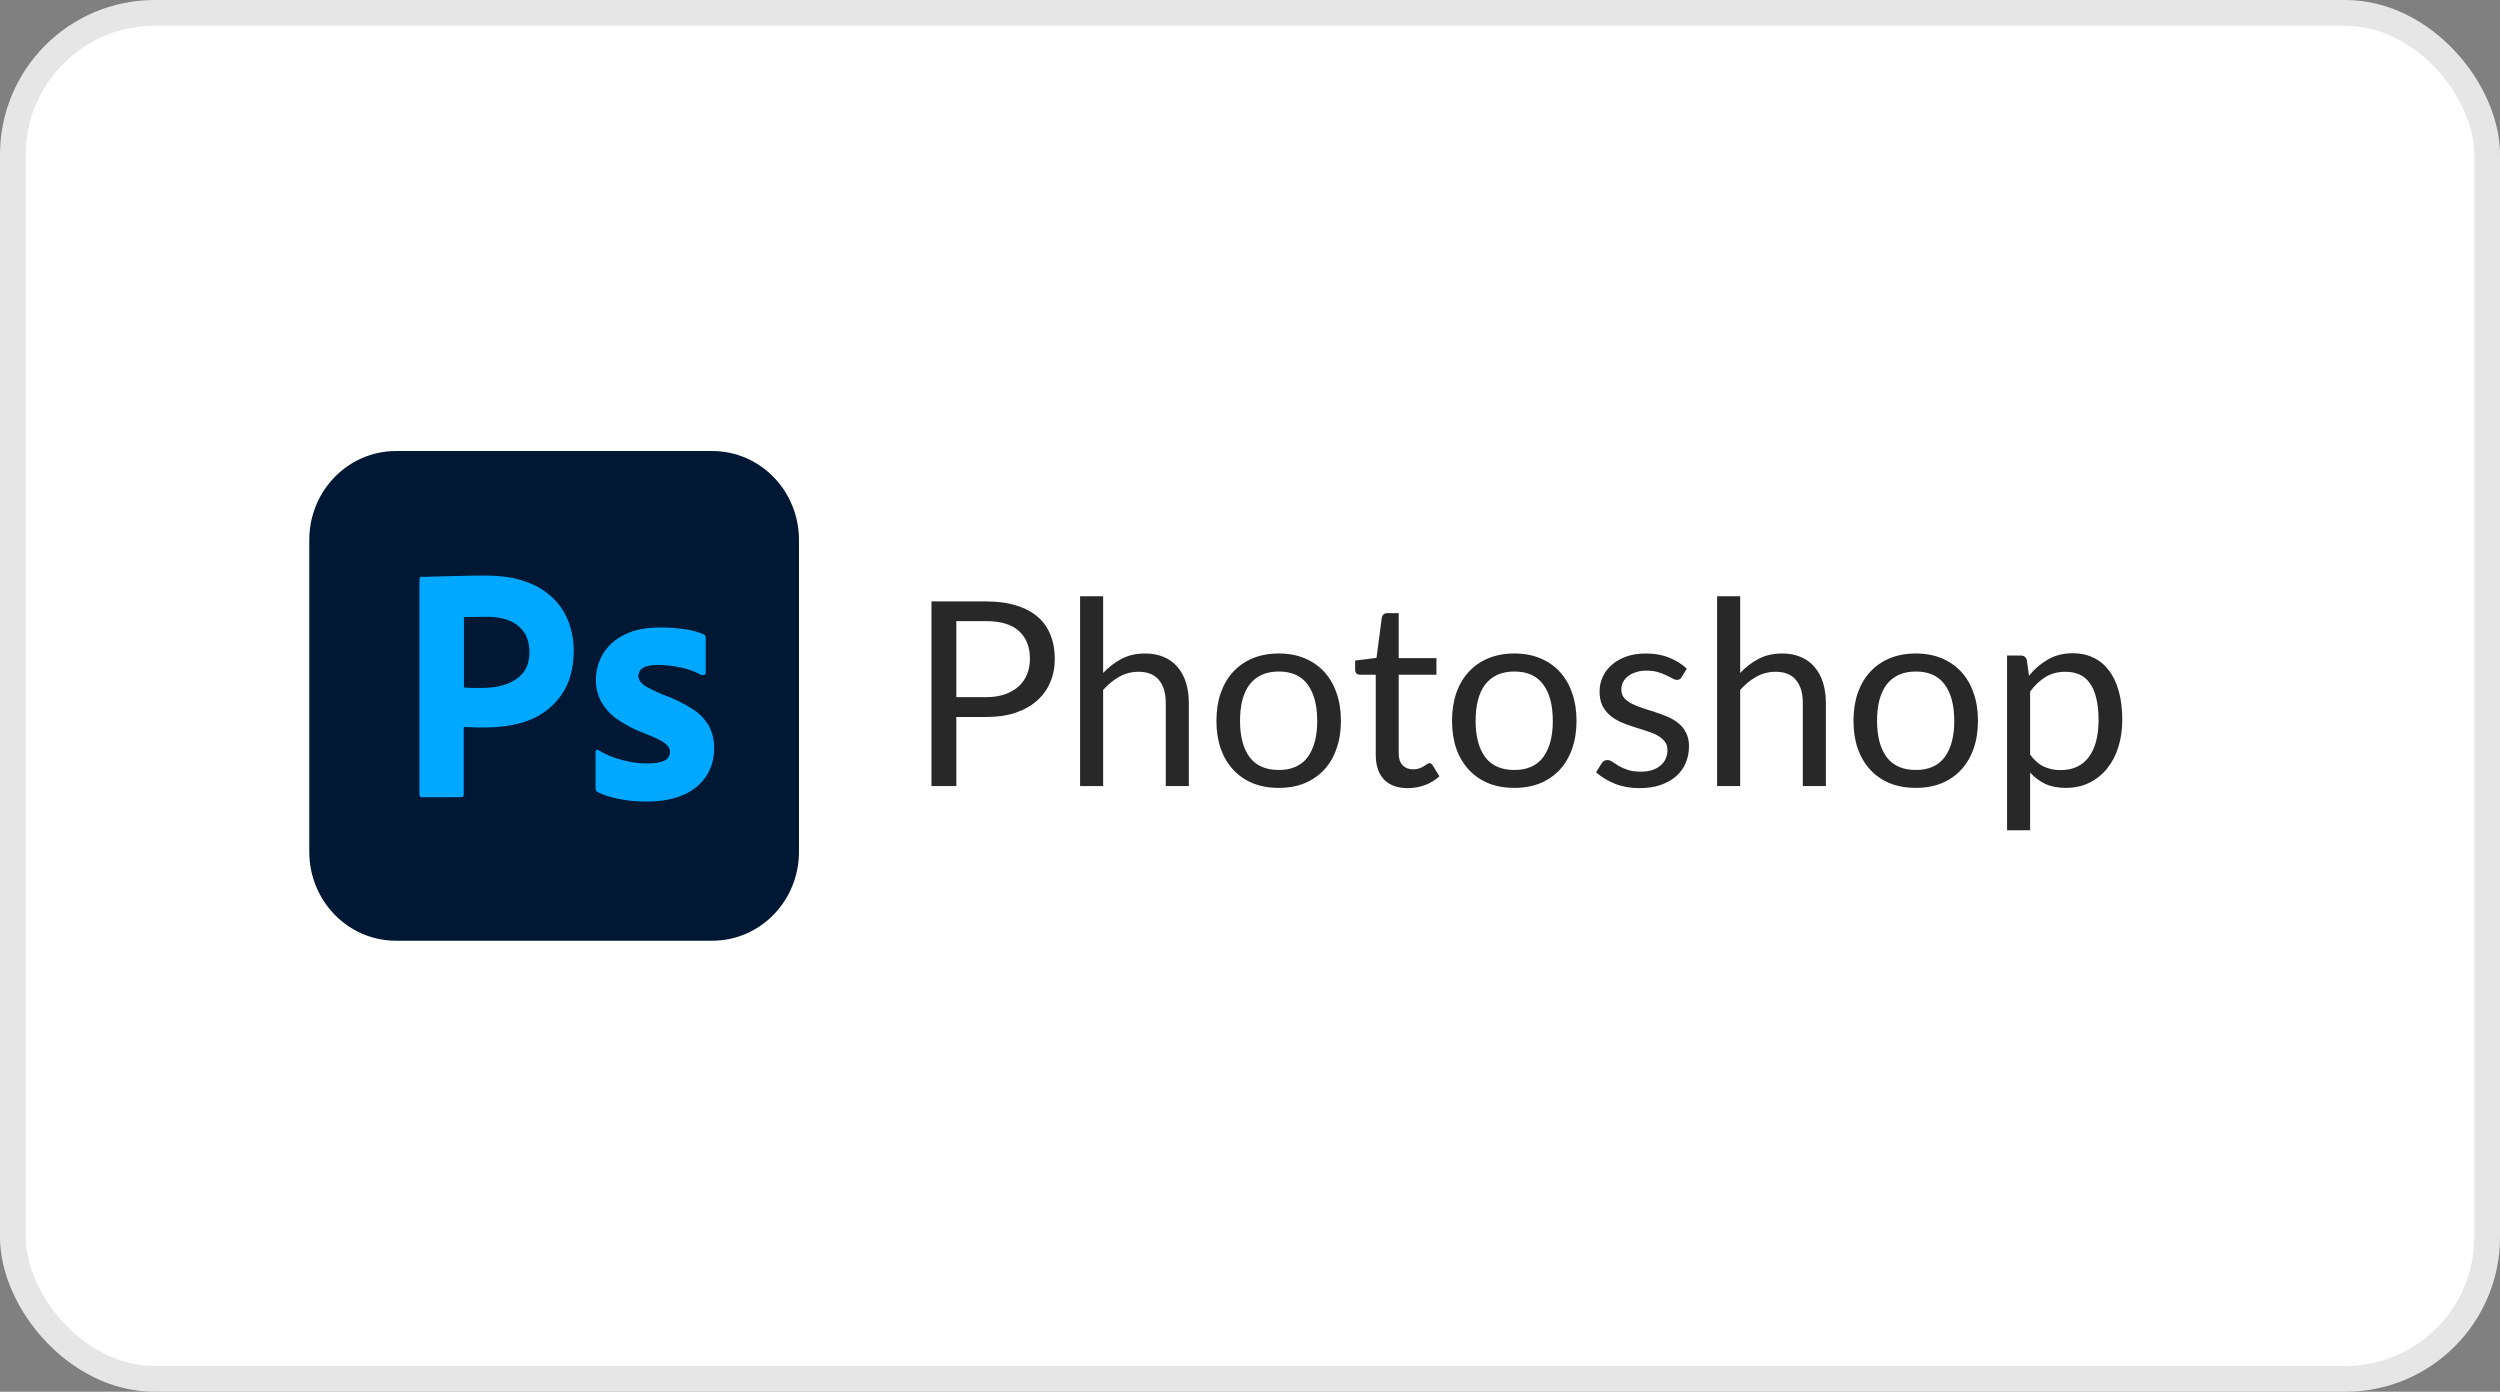
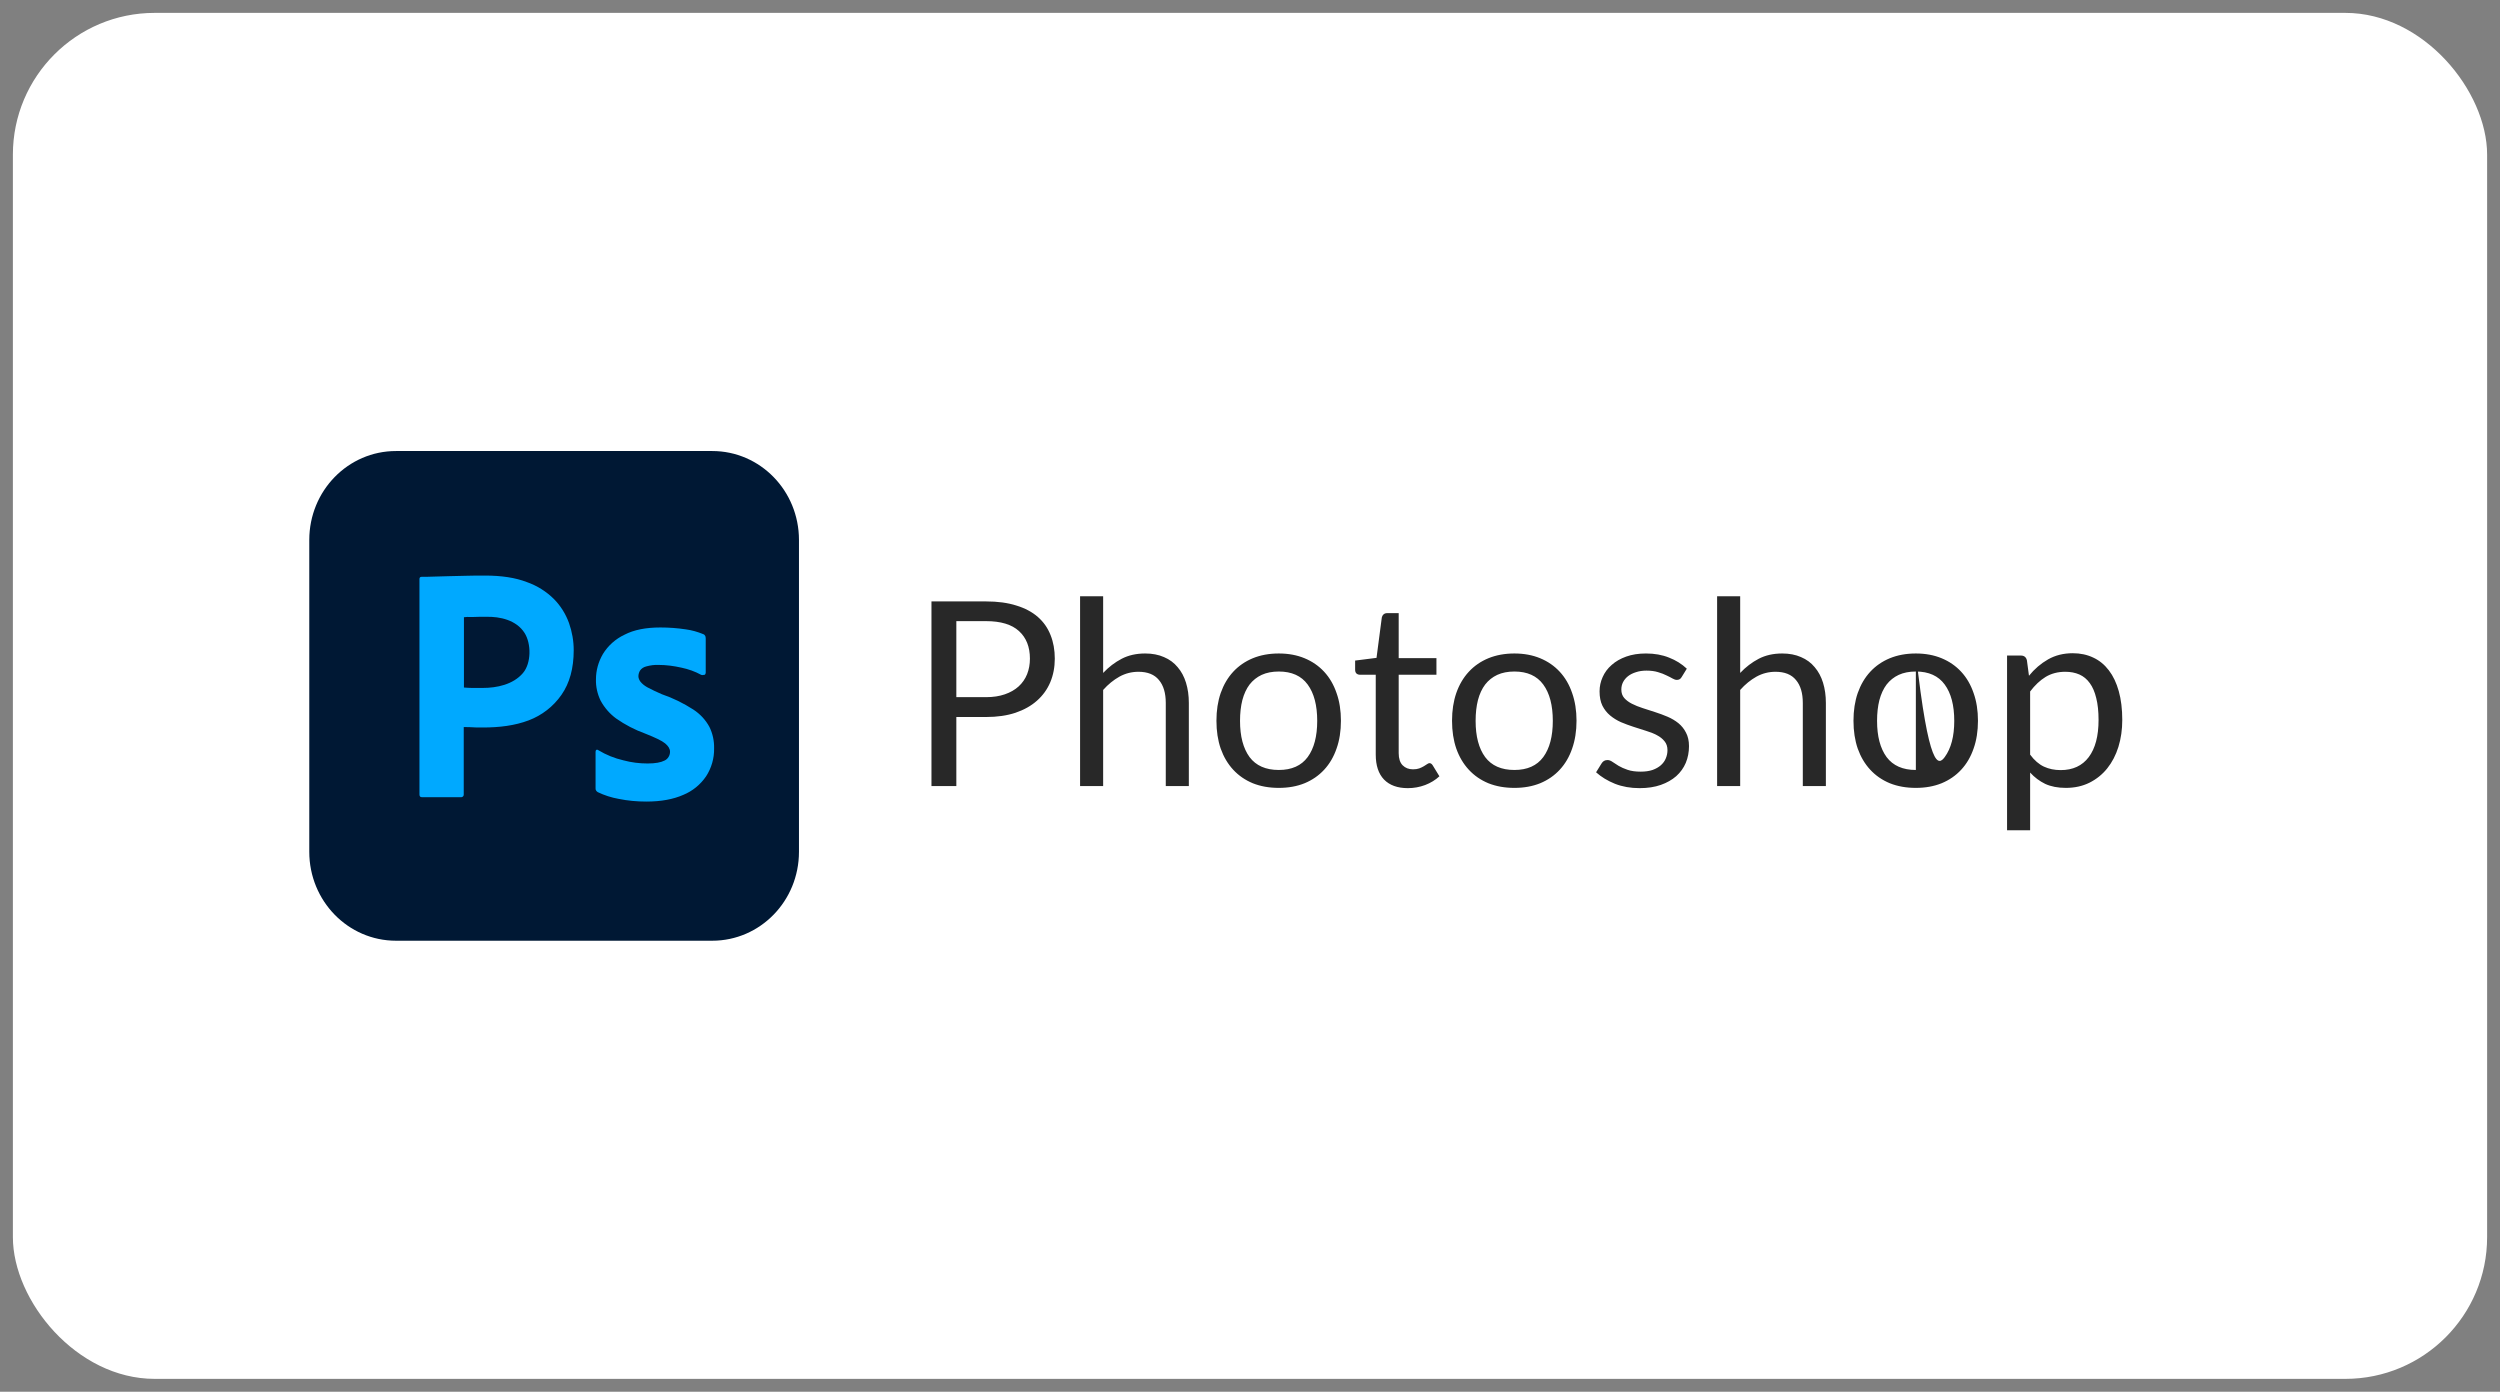
<svg xmlns="http://www.w3.org/2000/svg" width="97" height="54" viewBox="0 0 97 54" fill="none">
  <rect x="0" y="0" width="97" height="54" fill="#808080" stroke="none" />
  <rect x="0.5" y="0.5" width="96" height="53" rx="5.5" fill="white" />
-   <rect x="0.5" y="0.5" width="96" height="53" rx="5.5" stroke="#E6E6E6" />
  <path d="M15.365 17.5H27.635C29.496 17.5 31 19.043 31 20.951V33.049C31 34.957 29.496 36.5 27.635 36.5H15.365C13.504 36.5 12 34.957 12 33.049V20.951C12 19.043 13.504 17.5 15.365 17.5Z" fill="#001834" />
  <path d="M16.275 30.825V22.47C16.275 22.413 16.299 22.381 16.355 22.381C16.489 22.381 16.616 22.381 16.798 22.373C16.988 22.364 17.186 22.364 17.399 22.356C17.613 22.348 17.843 22.348 18.088 22.34C18.334 22.332 18.571 22.332 18.809 22.332C19.458 22.332 19.996 22.413 20.439 22.584C20.835 22.722 21.2 22.949 21.5 23.25C21.754 23.509 21.952 23.826 22.078 24.175C22.197 24.516 22.26 24.865 22.26 25.231C22.26 25.929 22.102 26.506 21.785 26.96C21.469 27.415 21.025 27.756 20.511 27.951C19.972 28.154 19.379 28.227 18.73 28.227C18.54 28.227 18.413 28.227 18.334 28.219C18.255 28.211 18.144 28.211 17.993 28.211V30.817C18.001 30.874 17.962 30.923 17.906 30.931H16.37C16.307 30.931 16.275 30.898 16.275 30.825ZM18.001 23.948V26.676C18.112 26.684 18.215 26.692 18.31 26.692H18.73C19.276 26.692 19.908 26.561 20.289 26.116C20.617 25.733 20.618 24.974 20.352 24.557C20.037 24.062 19.405 23.918 18.864 23.932C18.658 23.932 18.476 23.932 18.326 23.94C18.168 23.932 18.057 23.94 18.001 23.948ZM27.2 26.181C26.963 26.051 26.709 25.962 26.44 25.905C26.148 25.84 25.855 25.799 25.554 25.799C25.395 25.791 25.229 25.815 25.079 25.856C24.976 25.88 24.889 25.937 24.833 26.018C24.794 26.083 24.77 26.165 24.77 26.238C24.77 26.311 24.802 26.384 24.849 26.449C24.92 26.538 25.015 26.611 25.118 26.668C25.3 26.765 25.49 26.855 25.68 26.936C26.108 27.082 26.52 27.285 26.899 27.529C27.161 27.699 27.375 27.927 27.525 28.203C27.652 28.462 27.715 28.747 27.707 29.039C27.715 29.421 27.604 29.802 27.398 30.119C27.177 30.444 26.868 30.695 26.512 30.841C26.124 31.012 25.649 31.101 25.079 31.101C24.715 31.101 24.358 31.069 24.002 30.996C23.723 30.946 23.451 30.859 23.195 30.736C23.139 30.703 23.1 30.647 23.108 30.582V29.169C23.108 29.145 23.115 29.112 23.139 29.096C23.163 29.079 23.187 29.088 23.21 29.104C23.519 29.291 23.844 29.421 24.192 29.502C24.493 29.583 24.809 29.623 25.126 29.623C25.427 29.623 25.641 29.583 25.783 29.51C25.91 29.453 25.997 29.315 25.997 29.169C25.997 29.055 25.934 28.95 25.807 28.844C25.68 28.738 25.419 28.617 25.031 28.462C24.627 28.316 24.255 28.121 23.907 27.878C23.662 27.699 23.456 27.464 23.305 27.188C23.179 26.928 23.115 26.644 23.123 26.359C23.123 26.01 23.218 25.677 23.392 25.377C23.59 25.052 23.883 24.792 24.224 24.63C24.596 24.435 25.063 24.346 25.625 24.346C25.95 24.346 26.282 24.37 26.607 24.419C26.844 24.451 27.074 24.516 27.287 24.606C27.319 24.614 27.351 24.646 27.367 24.679C27.375 24.711 27.382 24.744 27.382 24.776V26.1C27.382 26.132 27.367 26.165 27.343 26.181C27.272 26.197 27.232 26.197 27.2 26.181Z" fill="#00A9FF" />
-   <path d="M38.256 27.05C38.532 27.05 38.776 27.013 38.986 26.94C39.199 26.867 39.377 26.765 39.521 26.635C39.667 26.502 39.777 26.343 39.851 26.16C39.924 25.977 39.961 25.775 39.961 25.555C39.961 25.098 39.819 24.742 39.536 24.485C39.256 24.228 38.829 24.1 38.256 24.1H37.106V27.05H38.256ZM38.256 23.335C38.709 23.335 39.102 23.388 39.436 23.495C39.772 23.598 40.051 23.747 40.271 23.94C40.491 24.133 40.654 24.367 40.761 24.64C40.871 24.913 40.926 25.218 40.926 25.555C40.926 25.888 40.867 26.193 40.751 26.47C40.634 26.747 40.462 26.985 40.236 27.185C40.012 27.385 39.734 27.542 39.401 27.655C39.071 27.765 38.689 27.82 38.256 27.82H37.106V30.5H36.141V23.335H38.256ZM42.802 26.11C43.019 25.88 43.259 25.697 43.522 25.56C43.785 25.423 44.089 25.355 44.432 25.355C44.709 25.355 44.952 25.402 45.162 25.495C45.376 25.585 45.552 25.715 45.692 25.885C45.836 26.052 45.944 26.253 46.017 26.49C46.09 26.727 46.127 26.988 46.127 27.275V30.5H45.232V27.275C45.232 26.892 45.144 26.595 44.967 26.385C44.794 26.172 44.529 26.065 44.172 26.065C43.909 26.065 43.662 26.128 43.432 26.255C43.206 26.382 42.995 26.553 42.802 26.77V30.5H41.907V23.135H42.802V26.11ZM49.618 25.355C49.988 25.355 50.322 25.417 50.618 25.54C50.915 25.663 51.168 25.838 51.378 26.065C51.588 26.292 51.748 26.567 51.858 26.89C51.972 27.21 52.028 27.568 52.028 27.965C52.028 28.365 51.972 28.725 51.858 29.045C51.748 29.365 51.588 29.638 51.378 29.865C51.168 30.092 50.915 30.267 50.618 30.39C50.322 30.51 49.988 30.57 49.618 30.57C49.245 30.57 48.908 30.51 48.608 30.39C48.312 30.267 48.058 30.092 47.848 29.865C47.638 29.638 47.477 29.365 47.363 29.045C47.253 28.725 47.198 28.365 47.198 27.965C47.198 27.568 47.253 27.21 47.363 26.89C47.477 26.567 47.638 26.292 47.848 26.065C48.058 25.838 48.312 25.663 48.608 25.54C48.908 25.417 49.245 25.355 49.618 25.355ZM49.618 29.875C50.118 29.875 50.492 29.708 50.738 29.375C50.985 29.038 51.108 28.57 51.108 27.97C51.108 27.367 50.985 26.897 50.738 26.56C50.492 26.223 50.118 26.055 49.618 26.055C49.365 26.055 49.143 26.098 48.953 26.185C48.767 26.272 48.61 26.397 48.483 26.56C48.36 26.723 48.267 26.925 48.203 27.165C48.143 27.402 48.113 27.67 48.113 27.97C48.113 28.57 48.237 29.038 48.483 29.375C48.733 29.708 49.112 29.875 49.618 29.875ZM54.624 30.58C54.224 30.58 53.916 30.468 53.699 30.245C53.486 30.022 53.379 29.7 53.379 29.28V26.18H52.769C52.716 26.18 52.671 26.165 52.634 26.135C52.598 26.102 52.579 26.052 52.579 25.985V25.63L53.409 25.525L53.614 23.96C53.624 23.91 53.646 23.87 53.679 23.84C53.716 23.807 53.763 23.79 53.819 23.79H54.269V25.535H55.734V26.18H54.269V29.22C54.269 29.433 54.321 29.592 54.424 29.695C54.528 29.798 54.661 29.85 54.824 29.85C54.918 29.85 54.998 29.838 55.064 29.815C55.134 29.788 55.194 29.76 55.244 29.73C55.294 29.7 55.336 29.673 55.369 29.65C55.406 29.623 55.438 29.61 55.464 29.61C55.511 29.61 55.553 29.638 55.589 29.695L55.849 30.12C55.696 30.263 55.511 30.377 55.294 30.46C55.078 30.54 54.854 30.58 54.624 30.58ZM58.759 25.355C59.129 25.355 59.462 25.417 59.759 25.54C60.056 25.663 60.309 25.838 60.519 26.065C60.729 26.292 60.889 26.567 60.999 26.89C61.112 27.21 61.169 27.568 61.169 27.965C61.169 28.365 61.112 28.725 60.999 29.045C60.889 29.365 60.729 29.638 60.519 29.865C60.309 30.092 60.056 30.267 59.759 30.39C59.462 30.51 59.129 30.57 58.759 30.57C58.386 30.57 58.049 30.51 57.749 30.39C57.452 30.267 57.199 30.092 56.989 29.865C56.779 29.638 56.617 29.365 56.504 29.045C56.394 28.725 56.339 28.365 56.339 27.965C56.339 27.568 56.394 27.21 56.504 26.89C56.617 26.567 56.779 26.292 56.989 26.065C57.199 25.838 57.452 25.663 57.749 25.54C58.049 25.417 58.386 25.355 58.759 25.355ZM58.759 29.875C59.259 29.875 59.632 29.708 59.879 29.375C60.126 29.038 60.249 28.57 60.249 27.97C60.249 27.367 60.126 26.897 59.879 26.56C59.632 26.223 59.259 26.055 58.759 26.055C58.506 26.055 58.284 26.098 58.094 26.185C57.907 26.272 57.751 26.397 57.624 26.56C57.501 26.723 57.407 26.925 57.344 27.165C57.284 27.402 57.254 27.67 57.254 27.97C57.254 28.57 57.377 29.038 57.624 29.375C57.874 29.708 58.252 29.875 58.759 29.875ZM65.248 26.27C65.208 26.343 65.146 26.38 65.063 26.38C65.013 26.38 64.956 26.362 64.893 26.325C64.829 26.288 64.751 26.248 64.658 26.205C64.568 26.158 64.459 26.117 64.333 26.08C64.206 26.04 64.056 26.02 63.883 26.02C63.733 26.02 63.598 26.04 63.478 26.08C63.358 26.117 63.254 26.168 63.168 26.235C63.084 26.302 63.019 26.38 62.973 26.47C62.929 26.557 62.908 26.652 62.908 26.755C62.908 26.885 62.944 26.993 63.018 27.08C63.094 27.167 63.194 27.242 63.318 27.305C63.441 27.368 63.581 27.425 63.738 27.475C63.894 27.522 64.054 27.573 64.218 27.63C64.384 27.683 64.546 27.743 64.703 27.81C64.859 27.877 64.999 27.96 65.123 28.06C65.246 28.16 65.344 28.283 65.418 28.43C65.494 28.573 65.533 28.747 65.533 28.95C65.533 29.183 65.491 29.4 65.408 29.6C65.324 29.797 65.201 29.968 65.038 30.115C64.874 30.258 64.674 30.372 64.438 30.455C64.201 30.538 63.928 30.58 63.618 30.58C63.264 30.58 62.944 30.523 62.658 30.41C62.371 30.293 62.128 30.145 61.928 29.965L62.138 29.625C62.164 29.582 62.196 29.548 62.233 29.525C62.269 29.502 62.316 29.49 62.373 29.49C62.433 29.49 62.496 29.513 62.563 29.56C62.629 29.607 62.709 29.658 62.803 29.715C62.899 29.772 63.016 29.823 63.153 29.87C63.289 29.917 63.459 29.94 63.663 29.94C63.836 29.94 63.988 29.918 64.118 29.875C64.248 29.828 64.356 29.767 64.443 29.69C64.529 29.613 64.593 29.525 64.633 29.425C64.676 29.325 64.698 29.218 64.698 29.105C64.698 28.965 64.659 28.85 64.583 28.76C64.509 28.667 64.411 28.588 64.288 28.525C64.164 28.458 64.023 28.402 63.863 28.355C63.706 28.305 63.544 28.253 63.378 28.2C63.214 28.147 63.053 28.087 62.893 28.02C62.736 27.95 62.596 27.863 62.473 27.76C62.349 27.657 62.249 27.53 62.173 27.38C62.099 27.227 62.063 27.042 62.063 26.825C62.063 26.632 62.103 26.447 62.183 26.27C62.263 26.09 62.379 25.933 62.533 25.8C62.686 25.663 62.874 25.555 63.098 25.475C63.321 25.395 63.576 25.355 63.863 25.355C64.196 25.355 64.494 25.408 64.758 25.515C65.024 25.618 65.254 25.762 65.448 25.945L65.248 26.27ZM67.519 26.11C67.736 25.88 67.976 25.697 68.239 25.56C68.502 25.423 68.806 25.355 69.149 25.355C69.426 25.355 69.669 25.402 69.879 25.495C70.092 25.585 70.269 25.715 70.409 25.885C70.552 26.052 70.661 26.253 70.734 26.49C70.807 26.727 70.844 26.988 70.844 27.275V30.5H69.949V27.275C69.949 26.892 69.861 26.595 69.684 26.385C69.511 26.172 69.246 26.065 68.889 26.065C68.626 26.065 68.379 26.128 68.149 26.255C67.922 26.382 67.712 26.553 67.519 26.77V30.5H66.624V23.135H67.519V26.11ZM74.335 25.355C74.705 25.355 75.038 25.417 75.335 25.54C75.632 25.663 75.885 25.838 76.095 26.065C76.305 26.292 76.465 26.567 76.575 26.89C76.689 27.21 76.745 27.568 76.745 27.965C76.745 28.365 76.689 28.725 76.575 29.045C76.465 29.365 76.305 29.638 76.095 29.865C75.885 30.092 75.632 30.267 75.335 30.39C75.038 30.51 74.705 30.57 74.335 30.57C73.962 30.57 73.625 30.51 73.325 30.39C73.028 30.267 72.775 30.092 72.565 29.865C72.355 29.638 72.194 29.365 72.08 29.045C71.97 28.725 71.915 28.365 71.915 27.965C71.915 27.568 71.97 27.21 72.08 26.89C72.194 26.567 72.355 26.292 72.565 26.065C72.775 25.838 73.028 25.663 73.325 25.54C73.625 25.417 73.962 25.355 74.335 25.355ZM74.335 29.875C74.835 29.875 75.209 29.708 75.455 29.375C75.702 29.038 75.825 28.57 75.825 27.97C75.825 27.367 75.702 26.897 75.455 26.56C75.209 26.223 74.835 26.055 74.335 26.055C74.082 26.055 73.86 26.098 73.67 26.185C73.484 26.272 73.327 26.397 73.2 26.56C73.077 26.723 72.984 26.925 72.92 27.165C72.86 27.402 72.83 27.67 72.83 27.97C72.83 28.57 72.954 29.038 73.2 29.375C73.45 29.708 73.829 29.875 74.335 29.875ZM78.769 29.28C78.932 29.5 79.111 29.655 79.304 29.745C79.497 29.835 79.714 29.88 79.954 29.88C80.427 29.88 80.791 29.712 81.044 29.375C81.297 29.038 81.424 28.558 81.424 27.935C81.424 27.605 81.394 27.322 81.334 27.085C81.277 26.848 81.194 26.655 81.084 26.505C80.974 26.352 80.839 26.24 80.679 26.17C80.519 26.1 80.337 26.065 80.134 26.065C79.844 26.065 79.589 26.132 79.369 26.265C79.152 26.398 78.952 26.587 78.769 26.83V29.28ZM78.724 26.22C78.937 25.957 79.184 25.745 79.464 25.585C79.744 25.425 80.064 25.345 80.424 25.345C80.717 25.345 80.982 25.402 81.219 25.515C81.456 25.625 81.657 25.79 81.824 26.01C81.991 26.227 82.119 26.497 82.209 26.82C82.299 27.143 82.344 27.515 82.344 27.935C82.344 28.308 82.294 28.657 82.194 28.98C82.094 29.3 81.949 29.578 81.759 29.815C81.572 30.048 81.342 30.233 81.069 30.37C80.799 30.503 80.494 30.57 80.154 30.57C79.844 30.57 79.577 30.518 79.354 30.415C79.134 30.308 78.939 30.162 78.769 29.975V32.215H77.874V25.435H78.409C78.536 25.435 78.614 25.497 78.644 25.62L78.724 26.22Z" fill="#282828" />
+   <path d="M38.256 27.05C38.532 27.05 38.776 27.013 38.986 26.94C39.199 26.867 39.377 26.765 39.521 26.635C39.667 26.502 39.777 26.343 39.851 26.16C39.924 25.977 39.961 25.775 39.961 25.555C39.961 25.098 39.819 24.742 39.536 24.485C39.256 24.228 38.829 24.1 38.256 24.1H37.106V27.05H38.256ZM38.256 23.335C38.709 23.335 39.102 23.388 39.436 23.495C39.772 23.598 40.051 23.747 40.271 23.94C40.491 24.133 40.654 24.367 40.761 24.64C40.871 24.913 40.926 25.218 40.926 25.555C40.926 25.888 40.867 26.193 40.751 26.47C40.634 26.747 40.462 26.985 40.236 27.185C40.012 27.385 39.734 27.542 39.401 27.655C39.071 27.765 38.689 27.82 38.256 27.82H37.106V30.5H36.141V23.335H38.256ZM42.802 26.11C43.019 25.88 43.259 25.697 43.522 25.56C43.785 25.423 44.089 25.355 44.432 25.355C44.709 25.355 44.952 25.402 45.162 25.495C45.376 25.585 45.552 25.715 45.692 25.885C45.836 26.052 45.944 26.253 46.017 26.49C46.09 26.727 46.127 26.988 46.127 27.275V30.5H45.232V27.275C45.232 26.892 45.144 26.595 44.967 26.385C44.794 26.172 44.529 26.065 44.172 26.065C43.909 26.065 43.662 26.128 43.432 26.255C43.206 26.382 42.995 26.553 42.802 26.77V30.5H41.907V23.135H42.802V26.11ZM49.618 25.355C49.988 25.355 50.322 25.417 50.618 25.54C50.915 25.663 51.168 25.838 51.378 26.065C51.588 26.292 51.748 26.567 51.858 26.89C51.972 27.21 52.028 27.568 52.028 27.965C52.028 28.365 51.972 28.725 51.858 29.045C51.748 29.365 51.588 29.638 51.378 29.865C51.168 30.092 50.915 30.267 50.618 30.39C50.322 30.51 49.988 30.57 49.618 30.57C49.245 30.57 48.908 30.51 48.608 30.39C48.312 30.267 48.058 30.092 47.848 29.865C47.638 29.638 47.477 29.365 47.363 29.045C47.253 28.725 47.198 28.365 47.198 27.965C47.198 27.568 47.253 27.21 47.363 26.89C47.477 26.567 47.638 26.292 47.848 26.065C48.058 25.838 48.312 25.663 48.608 25.54C48.908 25.417 49.245 25.355 49.618 25.355ZM49.618 29.875C50.118 29.875 50.492 29.708 50.738 29.375C50.985 29.038 51.108 28.57 51.108 27.97C51.108 27.367 50.985 26.897 50.738 26.56C50.492 26.223 50.118 26.055 49.618 26.055C49.365 26.055 49.143 26.098 48.953 26.185C48.767 26.272 48.61 26.397 48.483 26.56C48.36 26.723 48.267 26.925 48.203 27.165C48.143 27.402 48.113 27.67 48.113 27.97C48.113 28.57 48.237 29.038 48.483 29.375C48.733 29.708 49.112 29.875 49.618 29.875ZM54.624 30.58C54.224 30.58 53.916 30.468 53.699 30.245C53.486 30.022 53.379 29.7 53.379 29.28V26.18H52.769C52.716 26.18 52.671 26.165 52.634 26.135C52.598 26.102 52.579 26.052 52.579 25.985V25.63L53.409 25.525L53.614 23.96C53.624 23.91 53.646 23.87 53.679 23.84C53.716 23.807 53.763 23.79 53.819 23.79H54.269V25.535H55.734V26.18H54.269V29.22C54.269 29.433 54.321 29.592 54.424 29.695C54.528 29.798 54.661 29.85 54.824 29.85C54.918 29.85 54.998 29.838 55.064 29.815C55.134 29.788 55.194 29.76 55.244 29.73C55.294 29.7 55.336 29.673 55.369 29.65C55.406 29.623 55.438 29.61 55.464 29.61C55.511 29.61 55.553 29.638 55.589 29.695L55.849 30.12C55.696 30.263 55.511 30.377 55.294 30.46C55.078 30.54 54.854 30.58 54.624 30.58ZM58.759 25.355C59.129 25.355 59.462 25.417 59.759 25.54C60.056 25.663 60.309 25.838 60.519 26.065C60.729 26.292 60.889 26.567 60.999 26.89C61.112 27.21 61.169 27.568 61.169 27.965C61.169 28.365 61.112 28.725 60.999 29.045C60.889 29.365 60.729 29.638 60.519 29.865C60.309 30.092 60.056 30.267 59.759 30.39C59.462 30.51 59.129 30.57 58.759 30.57C58.386 30.57 58.049 30.51 57.749 30.39C57.452 30.267 57.199 30.092 56.989 29.865C56.779 29.638 56.617 29.365 56.504 29.045C56.394 28.725 56.339 28.365 56.339 27.965C56.339 27.568 56.394 27.21 56.504 26.89C56.617 26.567 56.779 26.292 56.989 26.065C57.199 25.838 57.452 25.663 57.749 25.54C58.049 25.417 58.386 25.355 58.759 25.355ZM58.759 29.875C59.259 29.875 59.632 29.708 59.879 29.375C60.126 29.038 60.249 28.57 60.249 27.97C60.249 27.367 60.126 26.897 59.879 26.56C59.632 26.223 59.259 26.055 58.759 26.055C58.506 26.055 58.284 26.098 58.094 26.185C57.907 26.272 57.751 26.397 57.624 26.56C57.501 26.723 57.407 26.925 57.344 27.165C57.284 27.402 57.254 27.67 57.254 27.97C57.254 28.57 57.377 29.038 57.624 29.375C57.874 29.708 58.252 29.875 58.759 29.875ZM65.248 26.27C65.208 26.343 65.146 26.38 65.063 26.38C65.013 26.38 64.956 26.362 64.893 26.325C64.829 26.288 64.751 26.248 64.658 26.205C64.568 26.158 64.459 26.117 64.333 26.08C64.206 26.04 64.056 26.02 63.883 26.02C63.733 26.02 63.598 26.04 63.478 26.08C63.358 26.117 63.254 26.168 63.168 26.235C63.084 26.302 63.019 26.38 62.973 26.47C62.929 26.557 62.908 26.652 62.908 26.755C62.908 26.885 62.944 26.993 63.018 27.08C63.094 27.167 63.194 27.242 63.318 27.305C63.441 27.368 63.581 27.425 63.738 27.475C63.894 27.522 64.054 27.573 64.218 27.63C64.384 27.683 64.546 27.743 64.703 27.81C64.859 27.877 64.999 27.96 65.123 28.06C65.246 28.16 65.344 28.283 65.418 28.43C65.494 28.573 65.533 28.747 65.533 28.95C65.533 29.183 65.491 29.4 65.408 29.6C65.324 29.797 65.201 29.968 65.038 30.115C64.874 30.258 64.674 30.372 64.438 30.455C64.201 30.538 63.928 30.58 63.618 30.58C63.264 30.58 62.944 30.523 62.658 30.41C62.371 30.293 62.128 30.145 61.928 29.965L62.138 29.625C62.164 29.582 62.196 29.548 62.233 29.525C62.269 29.502 62.316 29.49 62.373 29.49C62.433 29.49 62.496 29.513 62.563 29.56C62.629 29.607 62.709 29.658 62.803 29.715C62.899 29.772 63.016 29.823 63.153 29.87C63.289 29.917 63.459 29.94 63.663 29.94C63.836 29.94 63.988 29.918 64.118 29.875C64.248 29.828 64.356 29.767 64.443 29.69C64.529 29.613 64.593 29.525 64.633 29.425C64.676 29.325 64.698 29.218 64.698 29.105C64.698 28.965 64.659 28.85 64.583 28.76C64.509 28.667 64.411 28.588 64.288 28.525C64.164 28.458 64.023 28.402 63.863 28.355C63.706 28.305 63.544 28.253 63.378 28.2C63.214 28.147 63.053 28.087 62.893 28.02C62.736 27.95 62.596 27.863 62.473 27.76C62.349 27.657 62.249 27.53 62.173 27.38C62.099 27.227 62.063 27.042 62.063 26.825C62.063 26.632 62.103 26.447 62.183 26.27C62.263 26.09 62.379 25.933 62.533 25.8C62.686 25.663 62.874 25.555 63.098 25.475C63.321 25.395 63.576 25.355 63.863 25.355C64.196 25.355 64.494 25.408 64.758 25.515C65.024 25.618 65.254 25.762 65.448 25.945L65.248 26.27ZM67.519 26.11C67.736 25.88 67.976 25.697 68.239 25.56C68.502 25.423 68.806 25.355 69.149 25.355C69.426 25.355 69.669 25.402 69.879 25.495C70.092 25.585 70.269 25.715 70.409 25.885C70.552 26.052 70.661 26.253 70.734 26.49C70.807 26.727 70.844 26.988 70.844 27.275V30.5H69.949V27.275C69.949 26.892 69.861 26.595 69.684 26.385C69.511 26.172 69.246 26.065 68.889 26.065C68.626 26.065 68.379 26.128 68.149 26.255C67.922 26.382 67.712 26.553 67.519 26.77V30.5H66.624V23.135H67.519V26.11ZM74.335 25.355C74.705 25.355 75.038 25.417 75.335 25.54C75.632 25.663 75.885 25.838 76.095 26.065C76.305 26.292 76.465 26.567 76.575 26.89C76.689 27.21 76.745 27.568 76.745 27.965C76.745 28.365 76.689 28.725 76.575 29.045C76.465 29.365 76.305 29.638 76.095 29.865C75.885 30.092 75.632 30.267 75.335 30.39C75.038 30.51 74.705 30.57 74.335 30.57C73.962 30.57 73.625 30.51 73.325 30.39C73.028 30.267 72.775 30.092 72.565 29.865C72.355 29.638 72.194 29.365 72.08 29.045C71.97 28.725 71.915 28.365 71.915 27.965C71.915 27.568 71.97 27.21 72.08 26.89C72.194 26.567 72.355 26.292 72.565 26.065C72.775 25.838 73.028 25.663 73.325 25.54C73.625 25.417 73.962 25.355 74.335 25.355ZC74.835 29.875 75.209 29.708 75.455 29.375C75.702 29.038 75.825 28.57 75.825 27.97C75.825 27.367 75.702 26.897 75.455 26.56C75.209 26.223 74.835 26.055 74.335 26.055C74.082 26.055 73.86 26.098 73.67 26.185C73.484 26.272 73.327 26.397 73.2 26.56C73.077 26.723 72.984 26.925 72.92 27.165C72.86 27.402 72.83 27.67 72.83 27.97C72.83 28.57 72.954 29.038 73.2 29.375C73.45 29.708 73.829 29.875 74.335 29.875ZM78.769 29.28C78.932 29.5 79.111 29.655 79.304 29.745C79.497 29.835 79.714 29.88 79.954 29.88C80.427 29.88 80.791 29.712 81.044 29.375C81.297 29.038 81.424 28.558 81.424 27.935C81.424 27.605 81.394 27.322 81.334 27.085C81.277 26.848 81.194 26.655 81.084 26.505C80.974 26.352 80.839 26.24 80.679 26.17C80.519 26.1 80.337 26.065 80.134 26.065C79.844 26.065 79.589 26.132 79.369 26.265C79.152 26.398 78.952 26.587 78.769 26.83V29.28ZM78.724 26.22C78.937 25.957 79.184 25.745 79.464 25.585C79.744 25.425 80.064 25.345 80.424 25.345C80.717 25.345 80.982 25.402 81.219 25.515C81.456 25.625 81.657 25.79 81.824 26.01C81.991 26.227 82.119 26.497 82.209 26.82C82.299 27.143 82.344 27.515 82.344 27.935C82.344 28.308 82.294 28.657 82.194 28.98C82.094 29.3 81.949 29.578 81.759 29.815C81.572 30.048 81.342 30.233 81.069 30.37C80.799 30.503 80.494 30.57 80.154 30.57C79.844 30.57 79.577 30.518 79.354 30.415C79.134 30.308 78.939 30.162 78.769 29.975V32.215H77.874V25.435H78.409C78.536 25.435 78.614 25.497 78.644 25.62L78.724 26.22Z" fill="#282828" />
</svg>